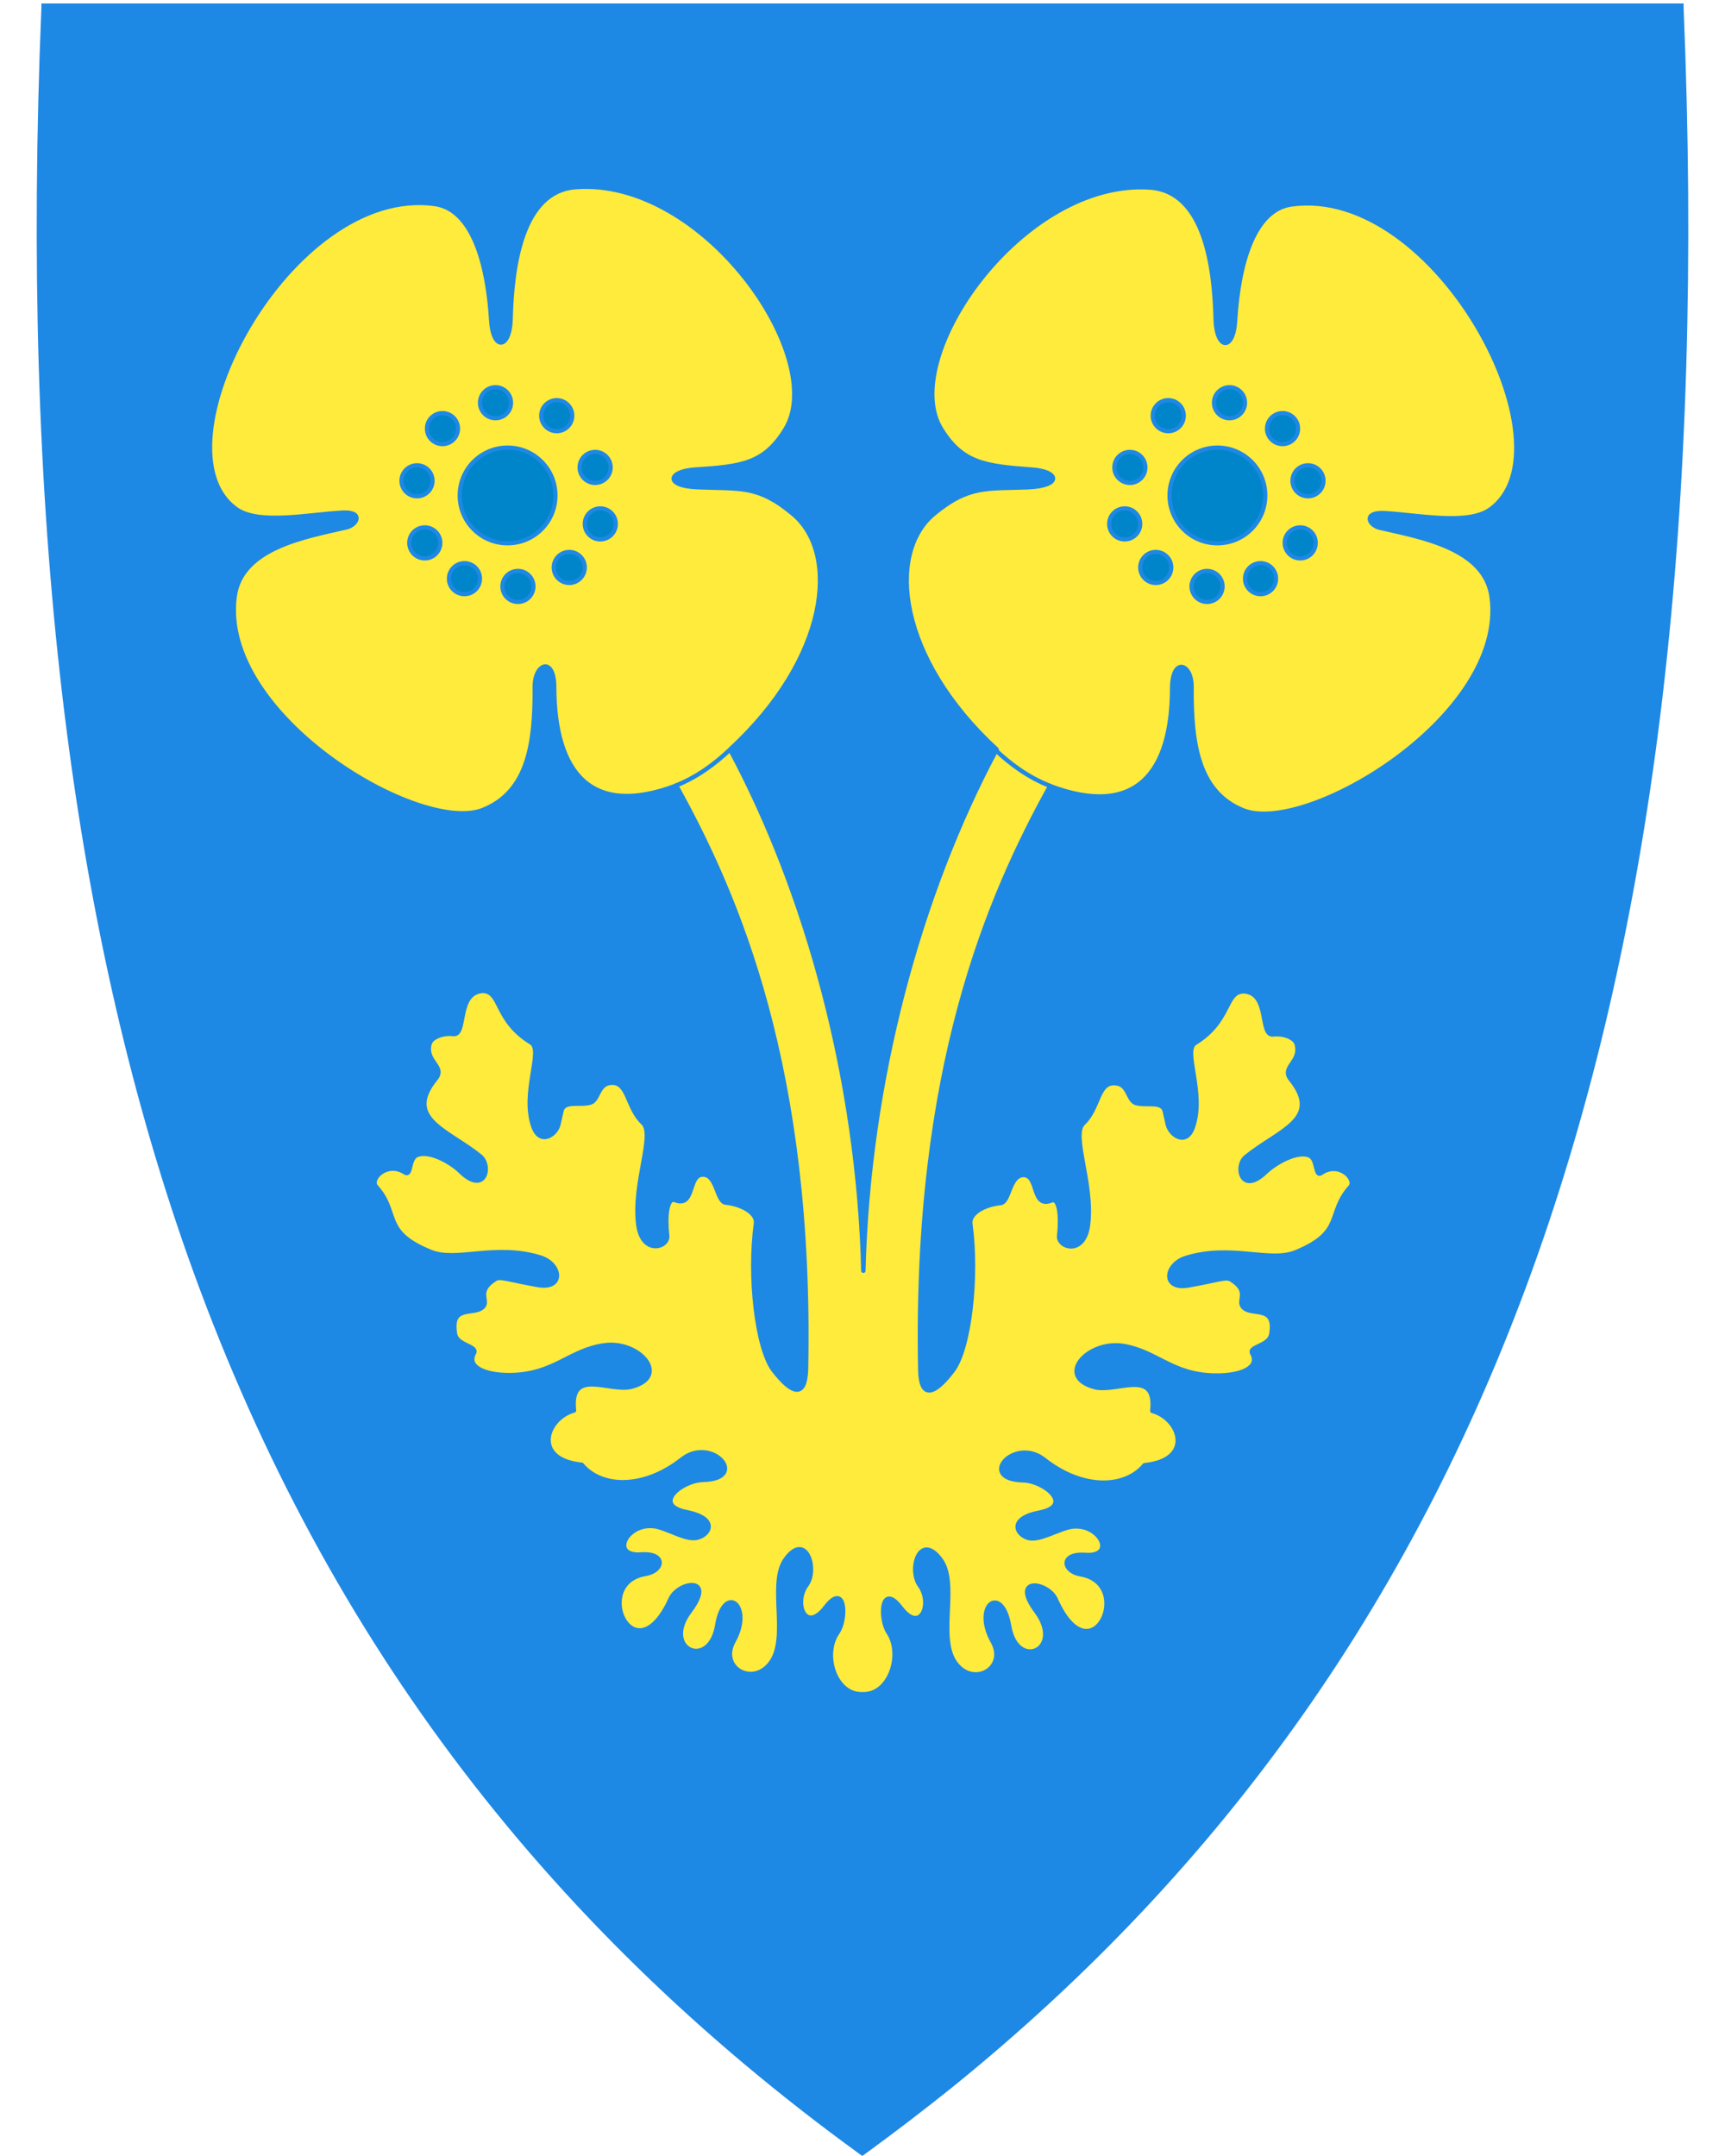
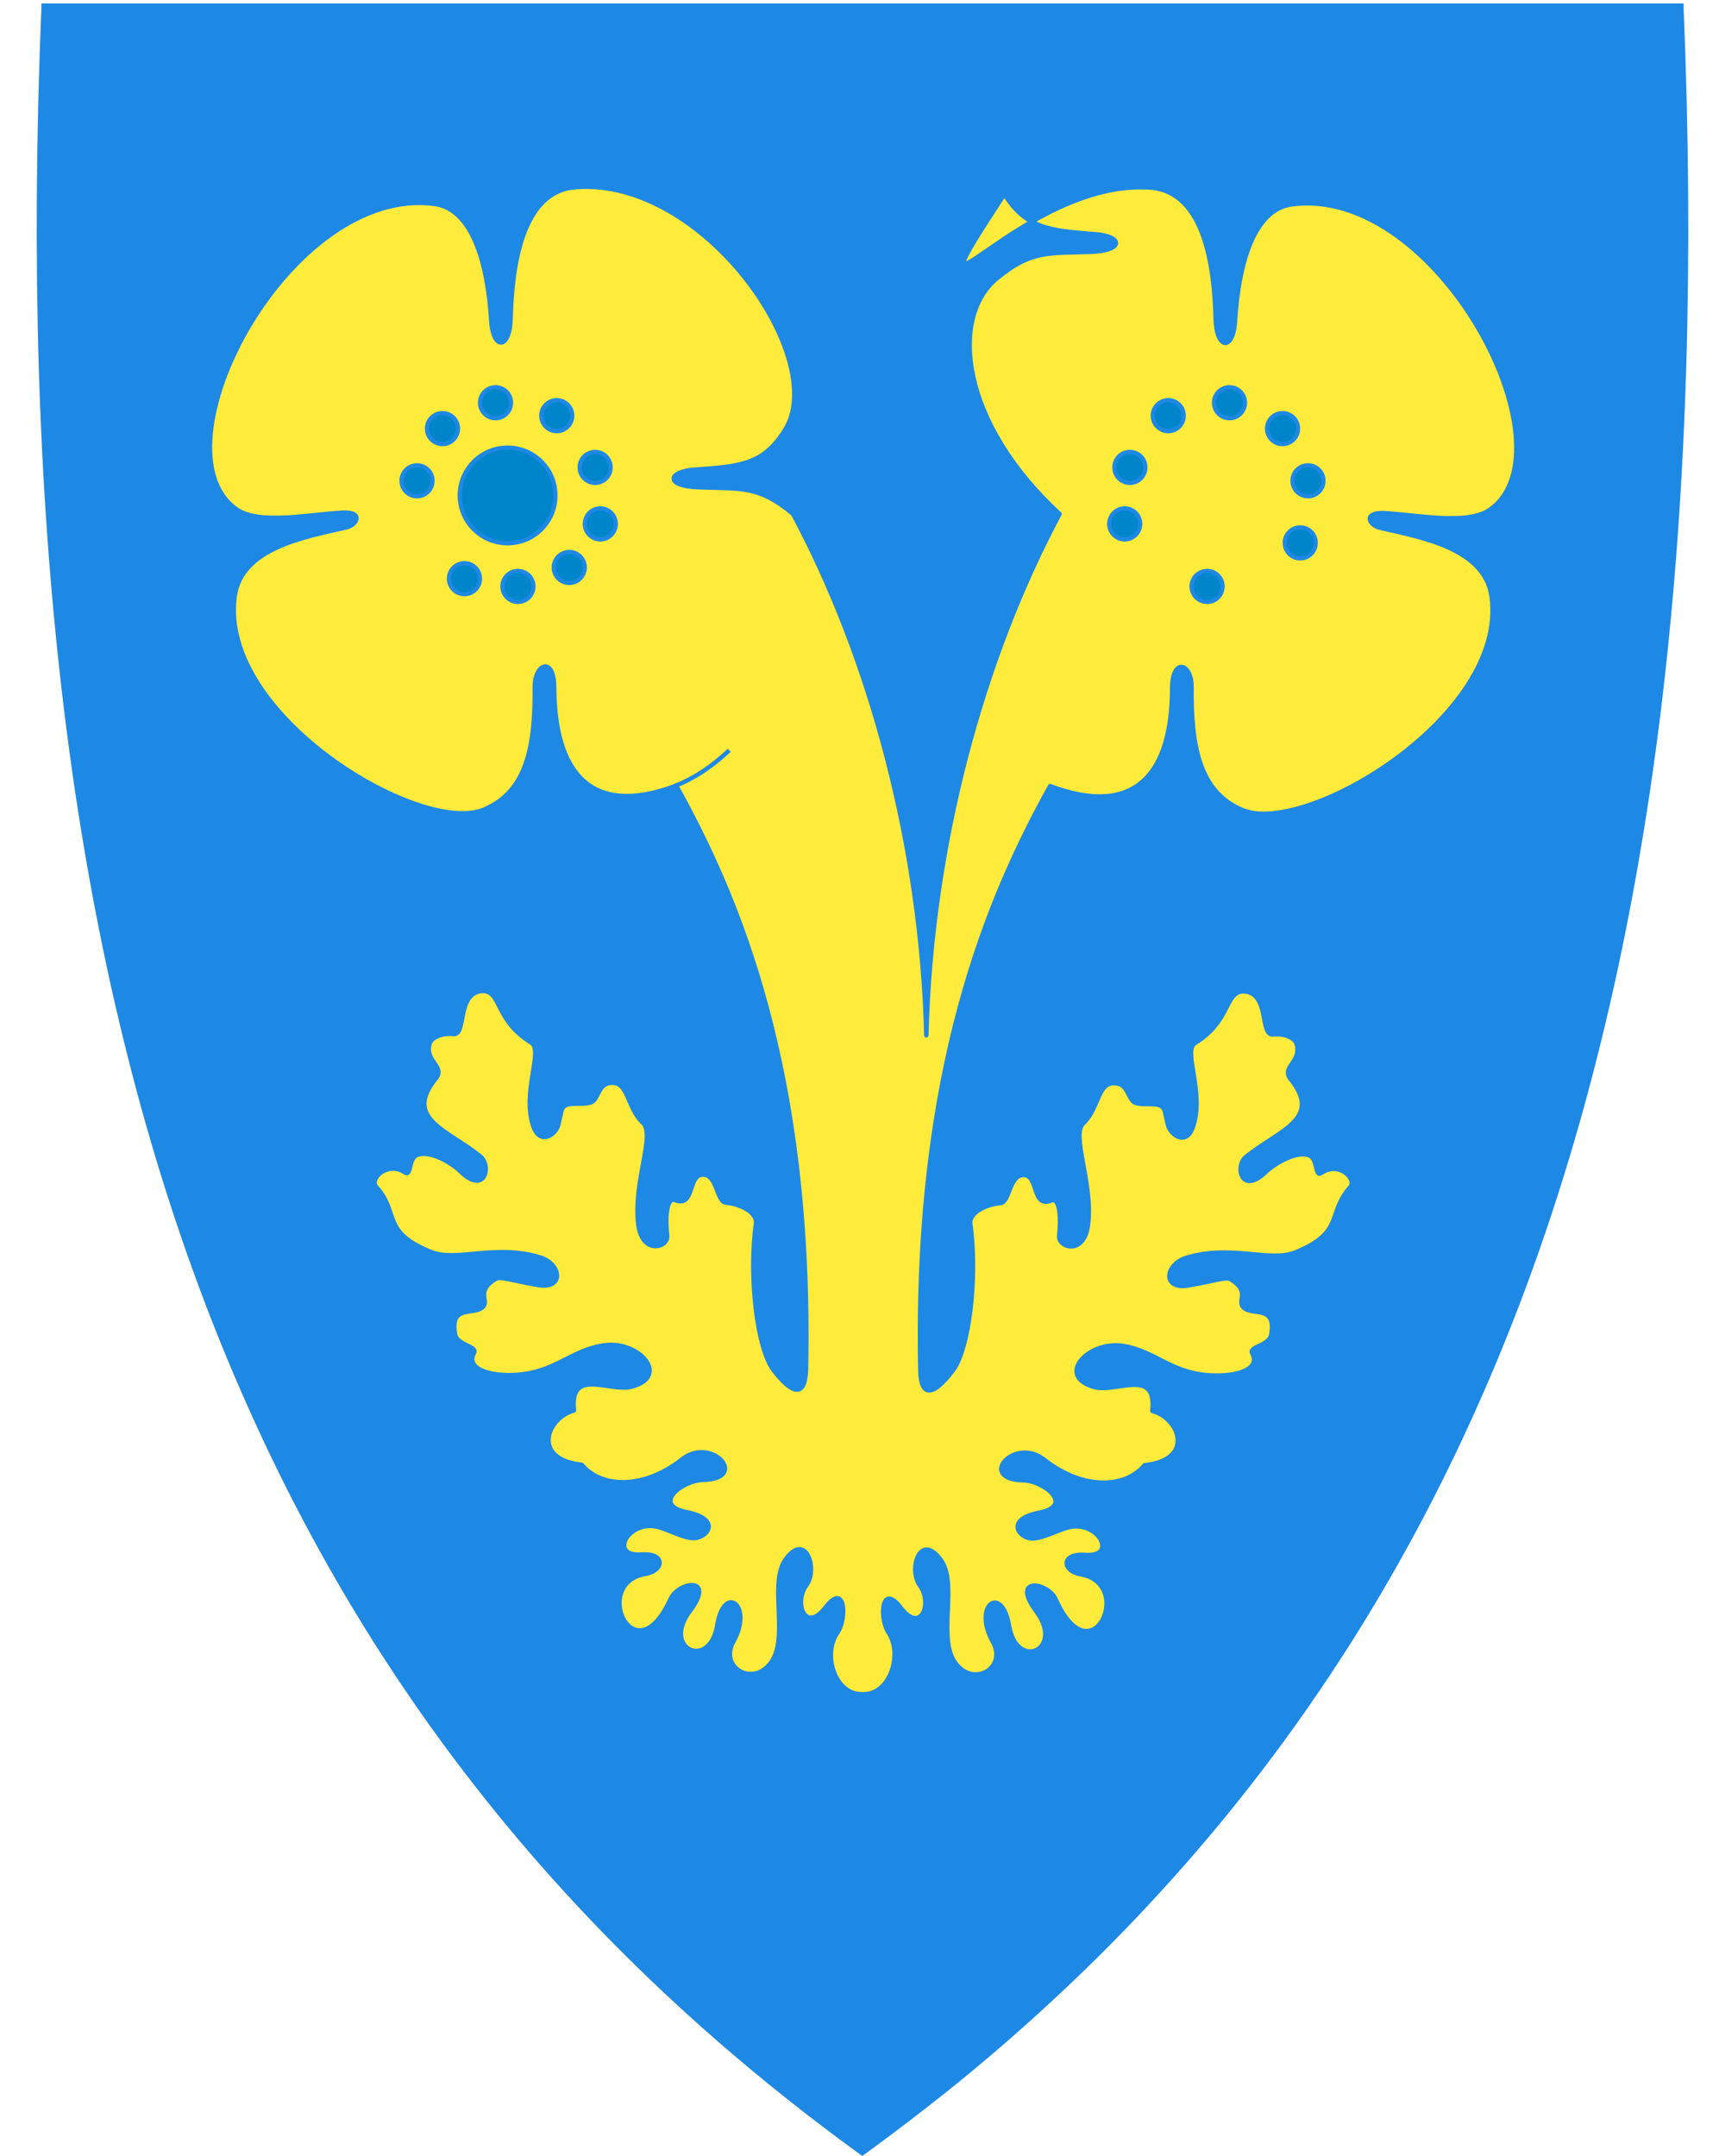
<svg xmlns="http://www.w3.org/2000/svg" version="1.1" id="svg2" x="0px" y="0px" viewBox="0 0 400 500" style="enable-background:new 0 0 400 500;" xml:space="preserve">
  <style type="text/css">
	.st0{fill:#1E88E5;}
	.st1{fill:#FFEB3B;stroke:#1E88E5;stroke-width:1.021;stroke-linecap:round;stroke-linejoin:round;}
	.st2{fill:none;stroke:#1E88E5;}
	.st3{fill:#0085CA;stroke:#1E88E5;stroke-width:0.964;stroke-linecap:round;stroke-linejoin:round;}
</style>
  <path class="st0" d="M390.4,1.7l0-0.9h-0.9H200H10.6H9.6l0,0.9C4.8,118.3,15.9,213,43.5,291.2C74,377.4,125,445.6,199.4,499.6  l0.6,0.4l0.2-0.2l0,0l0.3-0.2c7-5.1,13.8-10.3,20.4-15.6c63.5-51.4,108-114.7,135.6-192.8C384.1,213,395.2,118.3,390.4,1.7z" />
-   <path id="path3754" class="st1" d="M200,392.9c-6.3,0.3-9.4-9.1-5.8-14.3c2.2-3.1,1.9-12-2.8-5.8c-4.7,6.1-7.4-1.1-4.4-5.2  c2.7-3.6-0.1-12.5-4.8-6c-4.1,5.6,1,18.4-3.6,24.2c-4.2,5.4-11.9,0.9-8.5-5.2c4.6-8.3-2.2-13.5-3.8-3.6c-1.8,10.5-13,5.4-6.3-3.4  c6.1-8.2-2.7-6.8-4.5-2.8c-8.4,18.5-18.6-3.7-5.8-5.8c4.2-0.7,4.8-4.9-1-4.5c-7.8,0.6-2.9-8.4,4.2-6.3c3,0.9,6.5,3,8.8,2.4  c2.9-0.7,4.9-4.4-2.4-5.9c-8.3-1.6-1.3-7.4,3.8-7.5c10.7-0.3,2-10.2-4.9-4.8c-9,7.1-18.8,6.7-23.3,1.3c-11.6-1.2-8.3-10.8-1.8-12.6  c-1.1-10.1,8.3-4.2,13.3-5.5c9.2-2.4,1.7-10.8-6.3-9.6c-8,1.1-11.5,6.7-21.6,6.9c-5.9,0.1-10.4-1.8-8.6-5.1c0.9-1.7-4-1.7-4.4-4.5  c-1.2-7.2,4.9-3.9,6.7-6.5c0.9-1.4-1.7-3.5,2.7-6.2c1.1-0.7,3.4,0.3,9.8,1.4c6.2,1.1,5.5-4.9,0.5-6.4c-10.5-3.2-19.4,1.2-25.4-1.3  c-11.5-4.7-7.1-9-12.6-15.1c-1.6-1.8,2.6-6,6.7-3.3c1.5,1,0.8-3.1,2.7-4c2.8-1.3,8,1.6,10.2,3.8c5.7,5.5,7.2-1.3,4.6-3.5  c-7.5-6.1-17.9-8.7-10.4-18c2.4-2.9-2.5-3.9-1.4-8.1c0.4-1.6,3.2-2.6,5.5-2.3c3.2,0.4,0.6-9.7,6.9-10c4.4,0.2,2.7,6.8,11.2,12  c2.9,1.8-2.3,11.6,0.5,19.5c1.6,4.4,5.3,1.8,5.8-0.6l0.7-3.1c0.6-2.5,4.3-1.2,6.7-1.9c1.8-0.5,1.7-3.9,4.2-4.5c4.7-1,4.1,5.6,8,9.2  c2.9,2.7-2.3,13.9-1.1,23.5c0.9,7.3,7.1,5.4,6.7,2.6c-0.5-4.2-0.1-8.9,1.8-8.2c4.7,1.9,2.9-6.1,6.6-5.9c3.2,0.1,3.1,6.3,5.2,6.5  c3.9,0.4,7.3,2.5,7,4.8c-1.7,12.3,0.2,29,4.1,34.1c4.5,5.8,7.3,6.2,7.5-0.2c1.4-69.7-15.9-109.8-30.1-135.4  c-19.9,7.5-28.2-3.1-28.3-22.8c0-7.2-4.5-5.6-4.5-0.1c0.1,13.3-1.6,24.3-11.9,28.5c-14.6,6-61.3-21.8-57.7-49.4  c1.5-11.4,16.4-13.9,25.9-16.1c2.6-0.6,4-3.7-0.9-3.4c-7.8,0.4-19.3,2.9-24.6-0.8c-19.9-14.1,12.3-75.4,46-70.8  c8.8,1.2,12.3,13.9,13.1,26.9c0.4,7.2,4.3,6.8,4.5-0.2c0.3-12.2,2.6-29.7,15.1-30.6c29.8-2.3,58.8,39.8,48.6,56.2  c-4.9,8-10.2,8.6-20.9,9.3c-6.3,0.4-7.2,3.8,0.7,4.1c9.7,0.4,13.9-0.6,22,6.2c11,9.2,8.3,33.5-14.6,54.6  c17.9,33.4,29.8,77,30.9,120.9c1.1-43.9,13-87.5,30.9-120.9c-22.9-21.1-25.6-45.4-14.6-54.6c8.2-6.8,12.4-5.8,22-6.2  c7.9-0.4,7-3.7,0.7-4.1c-10.6-0.8-16-1.4-20.9-9.3C208,83.3,237,41.3,266.8,43.5c12.6,1,14.8,18.5,15.1,30.6c0.2,7,4.1,7.4,4.5,0.2  c0.8-13,4.3-25.7,13.1-26.9c33.7-4.6,65.9,56.7,46,70.8c-5.3,3.7-16.8,1.2-24.6,0.8c-4.9-0.2-3.5,2.8-0.9,3.4  c9.5,2.2,24.4,4.7,25.9,16.1c3.6,27.6-43.1,55.4-57.7,49.4c-10.3-4.2-12-15.3-11.9-28.5c0.1-5.5-4.4-7.1-4.5,0.1  c0,19.7-8.4,30.3-28.3,22.8c-14.2,25.6-31.5,65.7-30.1,135.4c0.1,6.5,3,6.1,7.5,0.2c3.9-5.1,5.8-21.8,4.1-34.1c-0.3-2.3,3-4.4,7-4.8  c2.1-0.2,2-6.3,5.2-6.5c3.8-0.2,1.9,7.8,6.6,5.9c1.9-0.8,2.3,3.9,1.8,8.2c-0.3,2.7,5.8,4.7,6.7-2.6c1.2-9.6-4-20.8-1.1-23.5  c3.9-3.7,3.2-10.2,8-9.2c2.5,0.5,2.4,3.9,4.2,4.5c2.4,0.7,6.1-0.6,6.7,1.9l0.7,3.1c0.6,2.5,4.3,5,5.8,0.6c2.8-7.9-2.4-17.7,0.5-19.5  c8.4-5.2,6.8-11.8,11.2-12c6.3,0.2,3.7,10.3,6.9,10c2.4-0.3,5.1,0.7,5.5,2.3c1.1,4.2-3.7,5.2-1.4,8.1c7.5,9.3-2.9,11.9-10.4,18  c-2.6,2.1-1.1,9,4.6,3.5c2.2-2.1,7.4-5.1,10.2-3.8c1.9,0.9,1.2,5.1,2.7,4c4.1-2.8,8.3,1.5,6.7,3.3c-5.5,6.2-1.2,10.4-12.6,15.1  c-6,2.5-14.9-1.9-25.4,1.3c-5,1.5-5.7,7.5,0.5,6.4c6.4-1.1,8.7-2.1,9.8-1.4c4.4,2.7,1.7,4.7,2.7,6.2c1.7,2.6,7.9-0.7,6.7,6.5  c-0.5,2.9-5.4,2.8-4.4,4.5c1.8,3.3-2.7,5.2-8.6,5.1c-10.1-0.1-13.6-5.7-21.6-6.9c-8.1-1.1-15.5,7.2-6.3,9.6c5,1.3,14.4-4.6,13.3,5.5  c6.5,1.8,9.8,11.4-1.8,12.6c-4.5,5.4-14.3,5.8-23.3-1.3c-6.9-5.4-15.6,4.5-4.9,4.8c5,0.1,12,5.9,3.8,7.5c-7.3,1.4-5.3,5.2-2.4,5.9  c2.3,0.5,5.8-1.5,8.8-2.4c7.1-2.1,12.1,6.9,4.2,6.3c-5.8-0.4-5.2,3.8-1,4.5c12.7,2.2,2.5,24.4-5.8,5.8c-1.8-4-10.6-5.4-4.5,2.8  c6.6,8.9-4.5,13.9-6.3,3.4c-1.7-9.9-8.5-4.8-3.8,3.6c3.4,6.1-4.3,10.6-8.5,5.2c-4.6-5.8,0.6-18.6-3.6-24.2c-4.8-6.5-7.5,2.3-4.8,6  c3,4.1,0.3,11.3-4.4,5.2c-4.7-6.2-5,2.7-2.8,5.8C209.4,383.8,206.3,393.2,200,392.9" />
+   <path id="path3754" class="st1" d="M200,392.9c-6.3,0.3-9.4-9.1-5.8-14.3c2.2-3.1,1.9-12-2.8-5.8c-4.7,6.1-7.4-1.1-4.4-5.2  c2.7-3.6-0.1-12.5-4.8-6c-4.1,5.6,1,18.4-3.6,24.2c-4.2,5.4-11.9,0.9-8.5-5.2c4.6-8.3-2.2-13.5-3.8-3.6c-1.8,10.5-13,5.4-6.3-3.4  c6.1-8.2-2.7-6.8-4.5-2.8c-8.4,18.5-18.6-3.7-5.8-5.8c4.2-0.7,4.8-4.9-1-4.5c-7.8,0.6-2.9-8.4,4.2-6.3c3,0.9,6.5,3,8.8,2.4  c2.9-0.7,4.9-4.4-2.4-5.9c-8.3-1.6-1.3-7.4,3.8-7.5c10.7-0.3,2-10.2-4.9-4.8c-9,7.1-18.8,6.7-23.3,1.3c-11.6-1.2-8.3-10.8-1.8-12.6  c-1.1-10.1,8.3-4.2,13.3-5.5c9.2-2.4,1.7-10.8-6.3-9.6c-8,1.1-11.5,6.7-21.6,6.9c-5.9,0.1-10.4-1.8-8.6-5.1c0.9-1.7-4-1.7-4.4-4.5  c-1.2-7.2,4.9-3.9,6.7-6.5c0.9-1.4-1.7-3.5,2.7-6.2c1.1-0.7,3.4,0.3,9.8,1.4c6.2,1.1,5.5-4.9,0.5-6.4c-10.5-3.2-19.4,1.2-25.4-1.3  c-11.5-4.7-7.1-9-12.6-15.1c-1.6-1.8,2.6-6,6.7-3.3c1.5,1,0.8-3.1,2.7-4c2.8-1.3,8,1.6,10.2,3.8c5.7,5.5,7.2-1.3,4.6-3.5  c-7.5-6.1-17.9-8.7-10.4-18c2.4-2.9-2.5-3.9-1.4-8.1c0.4-1.6,3.2-2.6,5.5-2.3c3.2,0.4,0.6-9.7,6.9-10c4.4,0.2,2.7,6.8,11.2,12  c2.9,1.8-2.3,11.6,0.5,19.5c1.6,4.4,5.3,1.8,5.8-0.6l0.7-3.1c0.6-2.5,4.3-1.2,6.7-1.9c1.8-0.5,1.7-3.9,4.2-4.5c4.7-1,4.1,5.6,8,9.2  c2.9,2.7-2.3,13.9-1.1,23.5c0.9,7.3,7.1,5.4,6.7,2.6c-0.5-4.2-0.1-8.9,1.8-8.2c4.7,1.9,2.9-6.1,6.6-5.9c3.2,0.1,3.1,6.3,5.2,6.5  c3.9,0.4,7.3,2.5,7,4.8c-1.7,12.3,0.2,29,4.1,34.1c4.5,5.8,7.3,6.2,7.5-0.2c1.4-69.7-15.9-109.8-30.1-135.4  c-19.9,7.5-28.2-3.1-28.3-22.8c0-7.2-4.5-5.6-4.5-0.1c0.1,13.3-1.6,24.3-11.9,28.5c-14.6,6-61.3-21.8-57.7-49.4  c1.5-11.4,16.4-13.9,25.9-16.1c2.6-0.6,4-3.7-0.9-3.4c-7.8,0.4-19.3,2.9-24.6-0.8c-19.9-14.1,12.3-75.4,46-70.8  c8.8,1.2,12.3,13.9,13.1,26.9c0.4,7.2,4.3,6.8,4.5-0.2c0.3-12.2,2.6-29.7,15.1-30.6c29.8-2.3,58.8,39.8,48.6,56.2  c-4.9,8-10.2,8.6-20.9,9.3c-6.3,0.4-7.2,3.8,0.7,4.1c9.7,0.4,13.9-0.6,22,6.2c17.9,33.4,29.8,77,30.9,120.9c1.1-43.9,13-87.5,30.9-120.9c-22.9-21.1-25.6-45.4-14.6-54.6c8.2-6.8,12.4-5.8,22-6.2  c7.9-0.4,7-3.7,0.7-4.1c-10.6-0.8-16-1.4-20.9-9.3C208,83.3,237,41.3,266.8,43.5c12.6,1,14.8,18.5,15.1,30.6c0.2,7,4.1,7.4,4.5,0.2  c0.8-13,4.3-25.7,13.1-26.9c33.7-4.6,65.9,56.7,46,70.8c-5.3,3.7-16.8,1.2-24.6,0.8c-4.9-0.2-3.5,2.8-0.9,3.4  c9.5,2.2,24.4,4.7,25.9,16.1c3.6,27.6-43.1,55.4-57.7,49.4c-10.3-4.2-12-15.3-11.9-28.5c0.1-5.5-4.4-7.1-4.5,0.1  c0,19.7-8.4,30.3-28.3,22.8c-14.2,25.6-31.5,65.7-30.1,135.4c0.1,6.5,3,6.1,7.5,0.2c3.9-5.1,5.8-21.8,4.1-34.1c-0.3-2.3,3-4.4,7-4.8  c2.1-0.2,2-6.3,5.2-6.5c3.8-0.2,1.9,7.8,6.6,5.9c1.9-0.8,2.3,3.9,1.8,8.2c-0.3,2.7,5.8,4.7,6.7-2.6c1.2-9.6-4-20.8-1.1-23.5  c3.9-3.7,3.2-10.2,8-9.2c2.5,0.5,2.4,3.9,4.2,4.5c2.4,0.7,6.1-0.6,6.7,1.9l0.7,3.1c0.6,2.5,4.3,5,5.8,0.6c2.8-7.9-2.4-17.7,0.5-19.5  c8.4-5.2,6.8-11.8,11.2-12c6.3,0.2,3.7,10.3,6.9,10c2.4-0.3,5.1,0.7,5.5,2.3c1.1,4.2-3.7,5.2-1.4,8.1c7.5,9.3-2.9,11.9-10.4,18  c-2.6,2.1-1.1,9,4.6,3.5c2.2-2.1,7.4-5.1,10.2-3.8c1.9,0.9,1.2,5.1,2.7,4c4.1-2.8,8.3,1.5,6.7,3.3c-5.5,6.2-1.2,10.4-12.6,15.1  c-6,2.5-14.9-1.9-25.4,1.3c-5,1.5-5.7,7.5,0.5,6.4c6.4-1.1,8.7-2.1,9.8-1.4c4.4,2.7,1.7,4.7,2.7,6.2c1.7,2.6,7.9-0.7,6.7,6.5  c-0.5,2.9-5.4,2.8-4.4,4.5c1.8,3.3-2.7,5.2-8.6,5.1c-10.1-0.1-13.6-5.7-21.6-6.9c-8.1-1.1-15.5,7.2-6.3,9.6c5,1.3,14.4-4.6,13.3,5.5  c6.5,1.8,9.8,11.4-1.8,12.6c-4.5,5.4-14.3,5.8-23.3-1.3c-6.9-5.4-15.6,4.5-4.9,4.8c5,0.1,12,5.9,3.8,7.5c-7.3,1.4-5.3,5.2-2.4,5.9  c2.3,0.5,5.8-1.5,8.8-2.4c7.1-2.1,12.1,6.9,4.2,6.3c-5.8-0.4-5.2,3.8-1,4.5c12.7,2.2,2.5,24.4-5.8,5.8c-1.8-4-10.6-5.4-4.5,2.8  c6.6,8.9-4.5,13.9-6.3,3.4c-1.7-9.9-8.5-4.8-3.8,3.6c3.4,6.1-4.3,10.6-8.5,5.2c-4.6-5.8,0.6-18.6-3.6-24.2c-4.8-6.5-7.5,2.3-4.8,6  c3,4.1,0.3,11.3-4.4,5.2c-4.7-6.2-5,2.7-2.8,5.8C209.4,383.8,206.3,393.2,200,392.9" />
  <path id="path4652" class="st2" d="M169.1,174c-3.3,3.1-7.5,6.3-12.7,8.3" />
  <circle id="path4654" class="st3" cx="117.7" cy="114.9" r="11.1" />
  <circle id="path4658" class="st3" cx="114.9" cy="93.4" r="3.6" />
  <circle id="circle4660" class="st3" cx="129.1" cy="96.4" r="3.6" />
  <circle id="circle4662" class="st3" cx="138" cy="108.4" r="3.6" />
  <circle id="circle4664" class="st3" cx="139.2" cy="121.5" r="3.6" />
  <circle id="circle4666" class="st3" cx="132" cy="131.6" r="3.6" />
  <circle id="circle4668" class="st3" cx="120.1" cy="136" r="3.6" />
  <circle id="circle4670" class="st3" cx="107.7" cy="134.2" r="3.6" />
-   <circle id="circle4672" class="st3" cx="98.5" cy="125.9" r="3.6" />
  <circle id="circle4674" class="st3" cx="96.7" cy="111.5" r="3.6" />
  <circle id="circle4676" class="st3" cx="102.6" cy="99.4" r="3.6" />
-   <path id="path4708" class="st2" d="M230.9,174c3.3,3.1,7.5,6.3,12.7,8.3" />
-   <circle id="circle4710" class="st3" cx="282.3" cy="114.9" r="11.1" />
  <circle id="circle4714" class="st3" cx="285.1" cy="93.4" r="3.6" />
  <circle id="circle4716" class="st3" cx="270.9" cy="96.4" r="3.6" />
  <circle id="circle4718" class="st3" cx="262" cy="108.4" r="3.6" />
  <circle id="circle4720" class="st3" cx="260.8" cy="121.5" r="3.6" />
-   <circle id="circle4722" class="st3" cx="268" cy="131.6" r="3.6" />
  <circle id="circle4724" class="st3" cx="279.9" cy="136" r="3.6" />
-   <circle id="circle4726" class="st3" cx="292.3" cy="134.2" r="3.6" />
  <circle id="circle4728" class="st3" cx="301.5" cy="125.9" r="3.6" />
  <circle id="circle4730" class="st3" cx="303.3" cy="111.5" r="3.6" />
  <circle id="circle4732" class="st3" cx="297.4" cy="99.4" r="3.6" />
</svg>